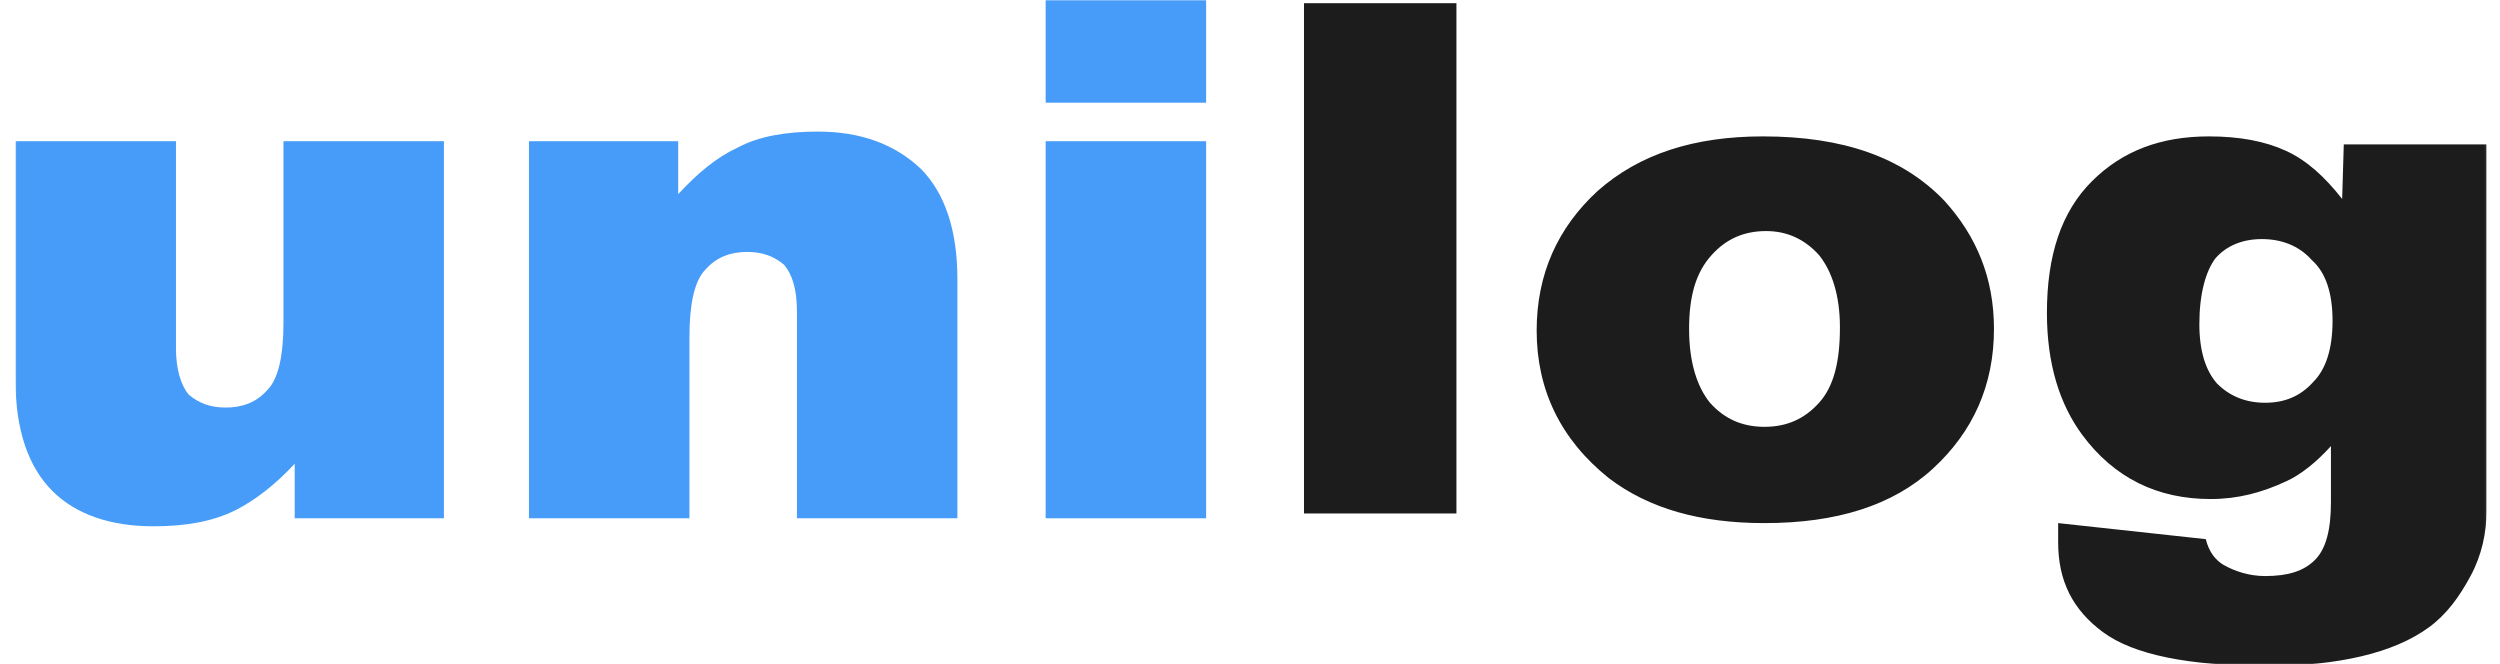
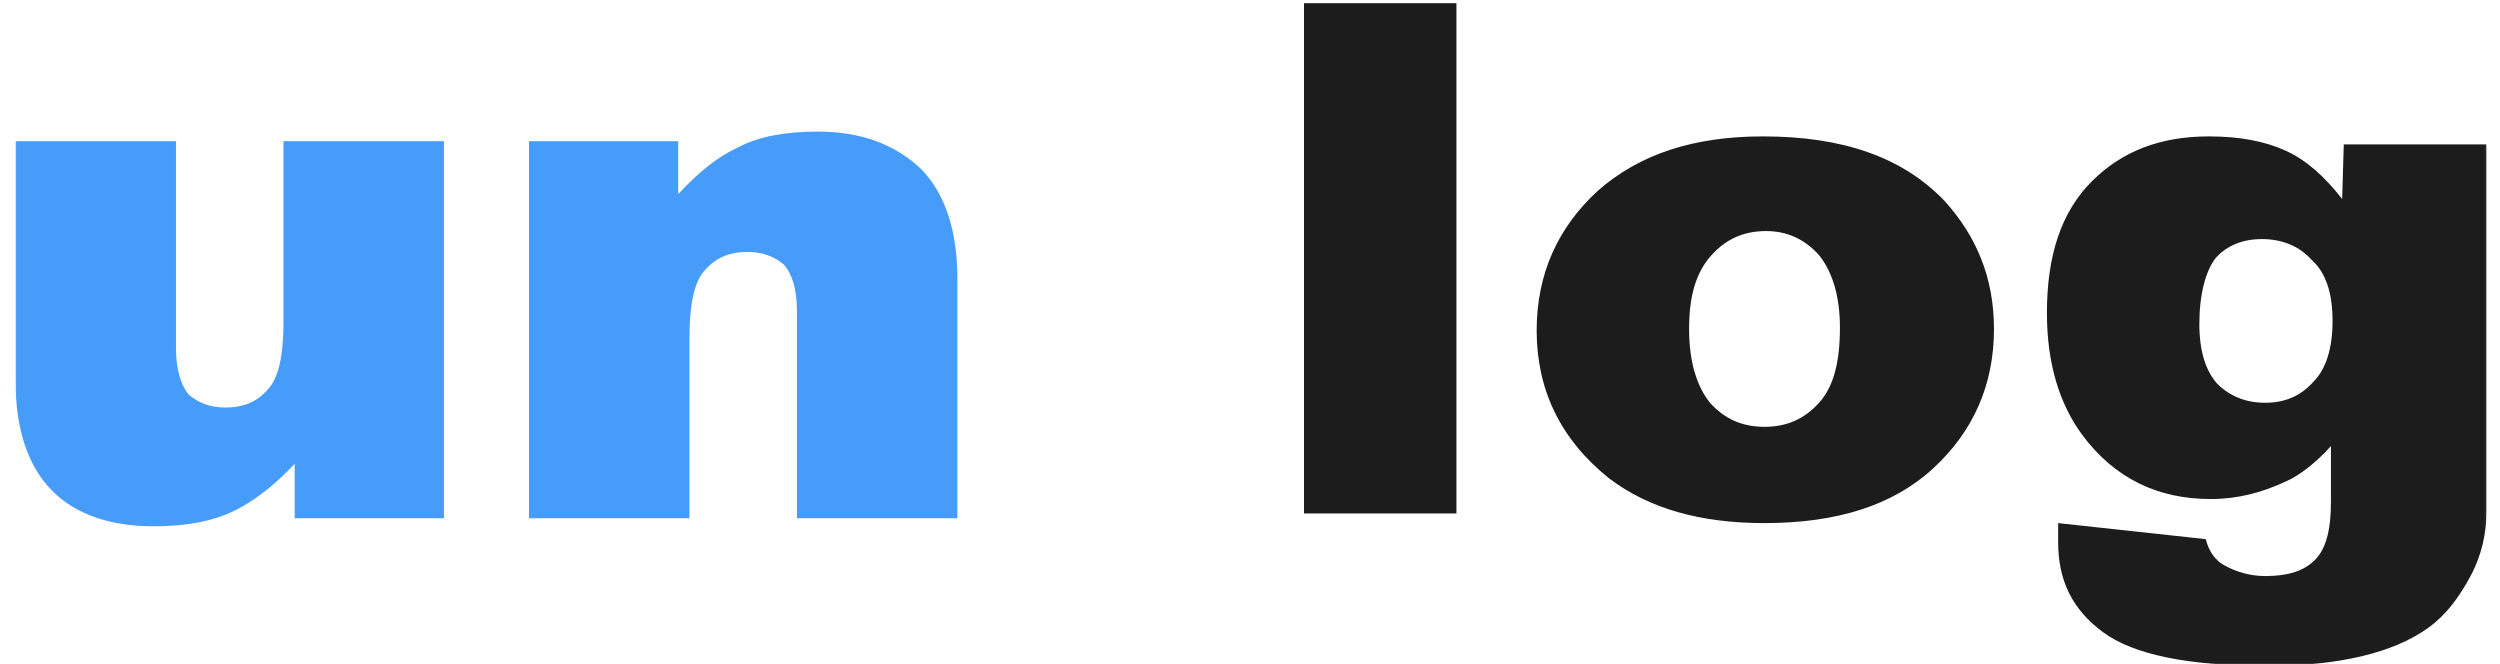
<svg xmlns="http://www.w3.org/2000/svg" width="1129" height="300" viewBox="0 0 1129 300" fill="none">
  <mask id="mask0_41_229" style="mask-type:luminance" maskUnits="userSpaceOnUse" x="7" y="0" width="1116" height="300">
    <path d="M1122.94 0H7V300H1122.94V0Z" fill="white" />
  </mask>
  <g mask="url(#mask0_41_229)">
    <path d="M369.319 59.422C354.826 59.422 342.507 61.596 333.087 66.668C323.666 71.016 314.971 78.263 306.275 87.683V63.77H238.884V234.06H311.348V152.175C311.348 137.683 313.521 126.813 318.594 121.741C323.666 115.944 330.188 113.77 337.434 113.77C344.681 113.77 349.753 115.944 354.101 119.567C357.724 123.915 359.898 130.436 359.898 140.581V234.06H432.362V126.089C432.362 103.625 426.565 86.958 415.695 76.088C404.101 65.219 388.884 59.422 369.319 59.422Z" fill="#469CF8" />
    <path d="M128.014 145.651C128.014 160.143 125.841 171.013 120.768 176.085C115.696 181.883 109.174 184.056 101.928 184.056C94.681 184.056 89.609 181.883 85.261 178.259C81.638 173.912 79.464 166.665 79.464 157.245V63.767H7V171.738C7 194.201 12.797 210.868 23.667 221.738C34.536 232.607 50.478 237.68 69.319 237.68C83.812 237.68 96.13 235.506 106.275 230.433C114.971 226.085 124.391 218.839 133.087 209.419V234.056H200.478V63.767H128.014V145.651Z" fill="#469CF8" />
-     <path d="M544.683 63.767H472.219V234.056H544.683V63.767Z" fill="#469CF8" />
-     <path d="M544.683 0H472.219V46.377H544.683V0Z" fill="#469CF8" />
    <path d="M588.883 1.451H657.723V231.885H588.883V1.451ZM693.955 149.277C693.955 123.914 703.376 102.9 721.491 86.233C740.332 69.567 764.97 61.596 796.129 61.596C832.361 61.596 859.173 71.016 878.013 90.581C892.506 106.523 900.477 125.364 900.477 148.552C900.477 173.914 891.057 194.929 872.941 211.596C854.825 228.262 829.462 236.233 796.854 236.233C767.868 236.233 744.68 229.712 726.564 215.943C704.825 198.552 693.955 176.088 693.955 149.277ZM762.796 148.552C762.796 163.77 766.419 174.639 772.216 181.885C778.738 189.132 786.709 192.755 796.854 192.755C806.999 192.755 814.97 189.132 821.491 181.885C828.013 174.639 830.912 163.77 830.912 147.827C830.912 133.335 827.289 122.465 821.491 115.219C814.97 107.972 806.999 104.349 797.578 104.349C787.433 104.349 779.462 107.972 772.941 115.219C765.694 123.19 762.796 134.059 762.796 148.552ZM1058.45 65.219H1122.94V223.19V230.436C1122.94 240.581 1120.77 250.726 1115.69 260.146C1110.62 269.567 1104.82 277.538 1096.85 283.335C1088.88 289.132 1078.74 293.48 1066.42 296.378C1054.1 299.277 1040.33 300.726 1024.39 300.726C988.158 300.726 963.521 295.654 949.752 285.509C935.984 275.364 929.463 262.32 929.463 244.929C929.463 242.755 929.463 239.856 929.463 236.233L996.129 243.48C997.578 249.277 1000.48 252.9 1004.1 255.074C1009.17 257.972 1015.69 260.146 1022.94 260.146C1033.09 260.146 1040.33 257.972 1045.4 252.9C1050.48 247.828 1052.65 239.132 1052.65 226.813V201.451C1046.13 208.697 1038.88 214.494 1032.36 217.393C1021.49 222.465 1010.62 225.364 998.303 225.364C974.39 225.364 954.825 215.943 940.332 196.378C930.187 182.61 924.39 164.494 924.39 141.306C924.39 115.219 930.912 95.654 944.68 81.885C958.448 68.117 975.839 61.596 997.578 61.596C1011.35 61.596 1022.94 63.77 1032.36 68.117C1041.78 72.465 1049.75 79.712 1057.72 89.856L1058.45 65.219ZM993.231 146.378C993.231 158.697 996.129 167.393 1001.2 173.19C1007 178.987 1014.25 181.885 1022.94 181.885C1031.64 181.885 1038.88 178.987 1044.68 172.465C1050.48 166.668 1053.38 157.248 1053.38 144.929C1053.38 132.61 1050.48 123.19 1043.96 117.393C1038.16 110.871 1030.19 107.972 1021.49 107.972C1012.8 107.972 1005.55 110.871 1000.48 116.668C996.129 122.465 993.231 132.61 993.231 146.378Z" fill="#1C1C1C" />
  </g>
</svg>